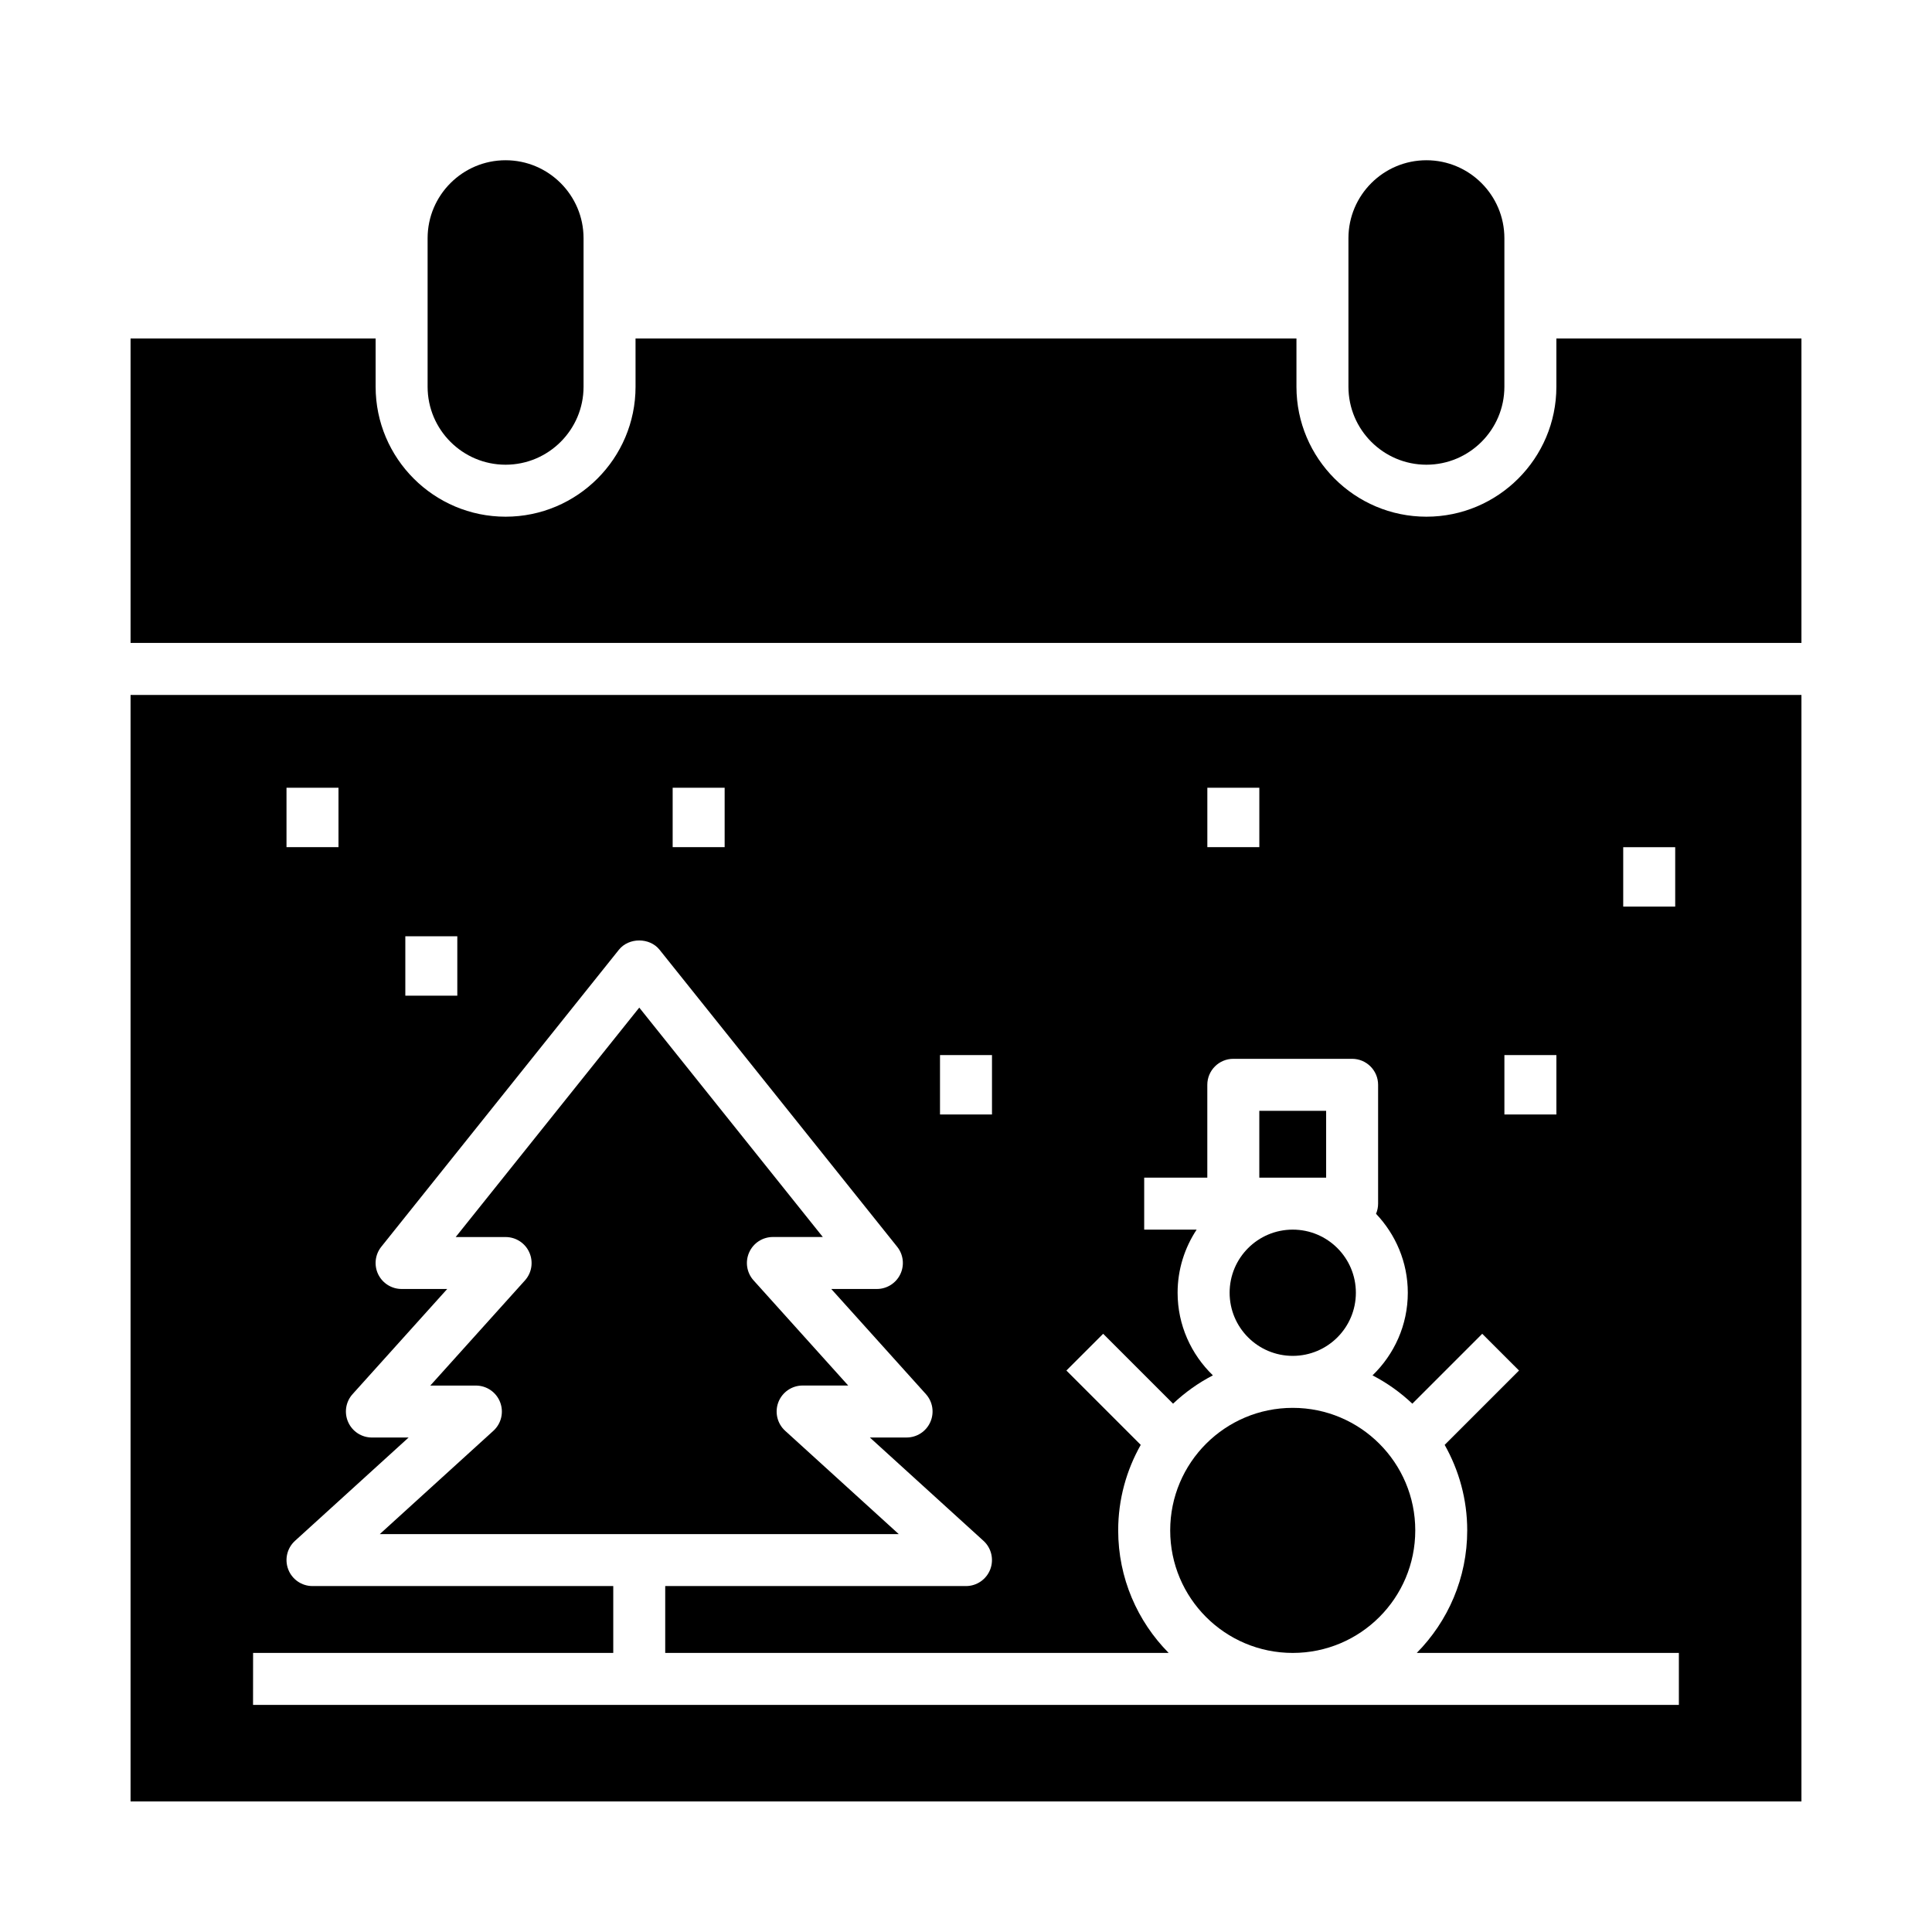
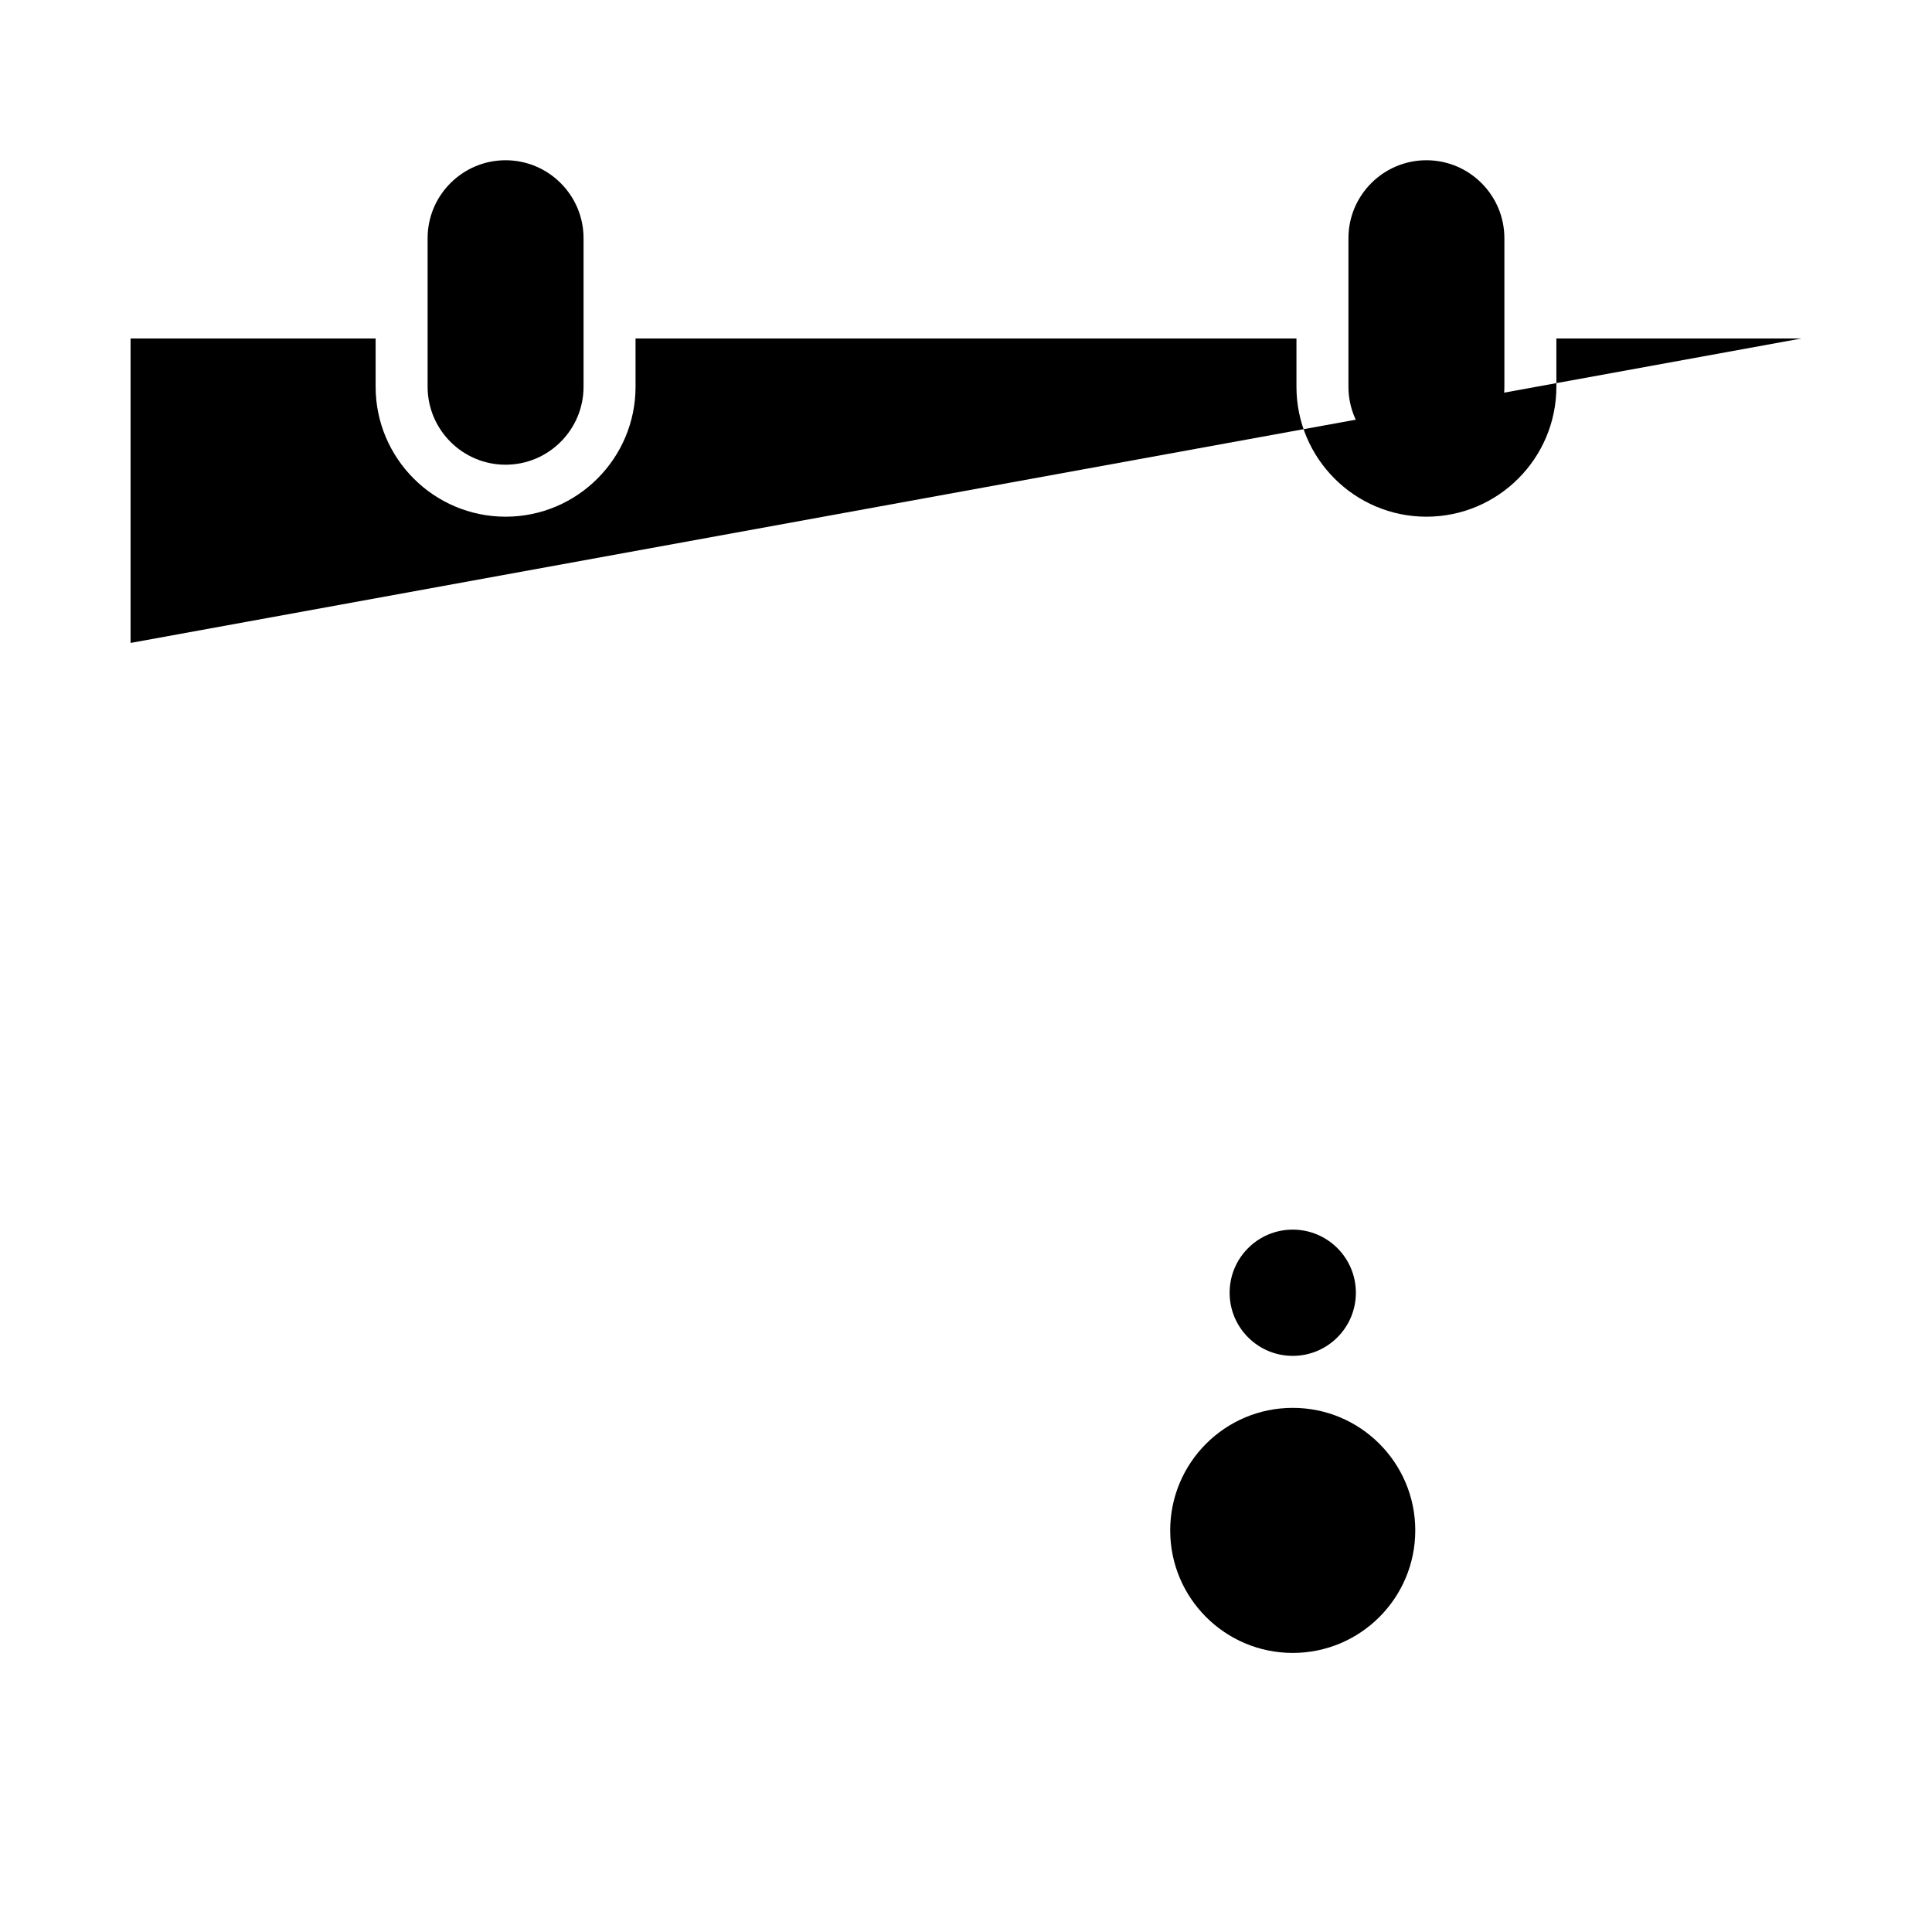
<svg xmlns="http://www.w3.org/2000/svg" fill="#000000" width="800px" height="800px" version="1.1" viewBox="144 144 512 512">
  <g>
    <path d="m519.06 549.57c0 17.934-14.539 32.473-32.473 32.473s-32.473-14.539-32.473-32.473 14.539-32.473 32.473-32.473 32.473 14.539 32.473 32.473" />
-     <path d="m477.73 438.38h17.711v17.711h-17.711z" />
-     <path d="m352.07 523.17c-2.109-1.914-2.809-4.93-1.793-7.582 1.031-2.652 3.582-4.41 6.422-4.41h12.082l-25.082-27.867c-1.82-2.023-2.273-4.93-1.164-7.406 1.102-2.488 3.566-4.086 6.289-4.086h13.227l-48.641-60.793-48.648 60.805h13.227c2.723 0 5.188 1.598 6.289 4.086 1.109 2.481 0.652 5.391-1.164 7.406l-25.082 27.867h12.082c2.844 0 5.398 1.746 6.422 4.41 1.023 2.652 0.316 5.668-1.793 7.582l-30.109 27.379h137.55z" />
-     <path d="m621.4 233.7h-64.945v12.789c0 18.996-15.453 34.441-34.441 34.441s-34.441-15.445-34.441-34.441v-12.793h-175.15l0.004 12.793c0 18.996-15.453 34.441-34.441 34.441s-34.441-15.445-34.441-34.441v-12.793h-64.945v80.688h442.8z" />
+     <path d="m621.4 233.7h-64.945v12.789c0 18.996-15.453 34.441-34.441 34.441s-34.441-15.445-34.441-34.441v-12.793h-175.15l0.004 12.793c0 18.996-15.453 34.441-34.441 34.441s-34.441-15.445-34.441-34.441v-12.793h-64.945v80.688z" />
    <path d="m503.32 486.59c0 9.238-7.492 16.73-16.73 16.73-9.238 0-16.727-7.492-16.727-16.73 0-9.238 7.488-16.727 16.727-16.727 9.238 0 16.73 7.488 16.73 16.727" />
    <path d="m501.35 226.81v19.68c0 11.391 9.273 20.664 20.664 20.664s20.664-9.273 20.664-20.664v-39.359c0-11.391-9.273-20.664-20.664-20.664s-20.664 9.273-20.664 20.664z" />
    <path d="m257.32 226.81v19.68c0 11.391 9.273 20.664 20.664 20.664s20.664-9.273 20.664-20.664v-39.359c0-11.391-9.273-20.664-20.664-20.664s-20.664 9.273-20.664 20.664z" />
-     <path d="m178.6 621.4h442.8v-293.23l-442.8 0.004zm395.57-252.89h13.777v15.742h-13.777zm-31.488 55.102h13.777v15.742h-13.777zm-78.723-70.848h13.777v15.742h-13.777zm-70.848 70.848h13.777v15.742h-13.777zm-70.848-70.848h13.777v15.742h-13.777zm-70.848 39.359h13.777v15.742h-13.777zm-31.488-39.359h13.777v15.742h-13.777zm-8.855 229.27h95.449v-17.711h-79.707c-2.844 0-5.398-1.746-6.422-4.41-1.023-2.652-0.316-5.668 1.793-7.582l30.109-27.379-9.734 0.004c-2.723 0-5.188-1.598-6.289-4.086-1.109-2.481-0.652-5.391 1.164-7.406l25.082-27.867-12.086-0.004c-2.644 0-5.062-1.52-6.211-3.906-1.148-2.387-0.82-5.219 0.828-7.281l62.977-78.719c2.613-3.273 8.148-3.273 10.762 0l62.977 78.719c1.652 2.062 1.977 4.894 0.828 7.281-1.148 2.387-3.566 3.906-6.211 3.906h-12.082l25.082 27.867c1.82 2.023 2.273 4.93 1.164 7.406-1.102 2.488-3.566 4.086-6.289 4.086h-9.73l30.109 27.379c2.109 1.914 2.809 4.93 1.793 7.582-1.031 2.652-3.582 4.41-6.422 4.41h-79.711v17.711h133.41c-8.258-8.359-13.367-19.828-13.367-32.473 0-8.234 2.188-15.957 5.977-22.656l-19.703-19.703 9.746-9.738 18.523 18.523c3.141-2.969 6.684-5.504 10.555-7.504-5.746-5.551-9.352-13.297-9.352-21.898 0-6.18 1.875-11.918 5.047-16.727h-13.902v-13.777h16.727v-24.598c0-3.801 3.086-6.887 6.887-6.887h31.488c3.801 0 6.887 3.086 6.887 6.887v31.488c0 0.953-0.195 1.867-0.551 2.691 5.188 5.473 8.422 12.809 8.422 20.926 0 8.598-3.606 16.344-9.352 21.898 3.871 2 7.414 4.535 10.555 7.504l18.523-18.523 9.746 9.738-19.703 19.703c3.785 6.707 5.977 14.422 5.977 22.656 0 12.641-5.109 24.113-13.367 32.473l69.457-0.004v13.777h-377.86z" />
  </g>
</svg>